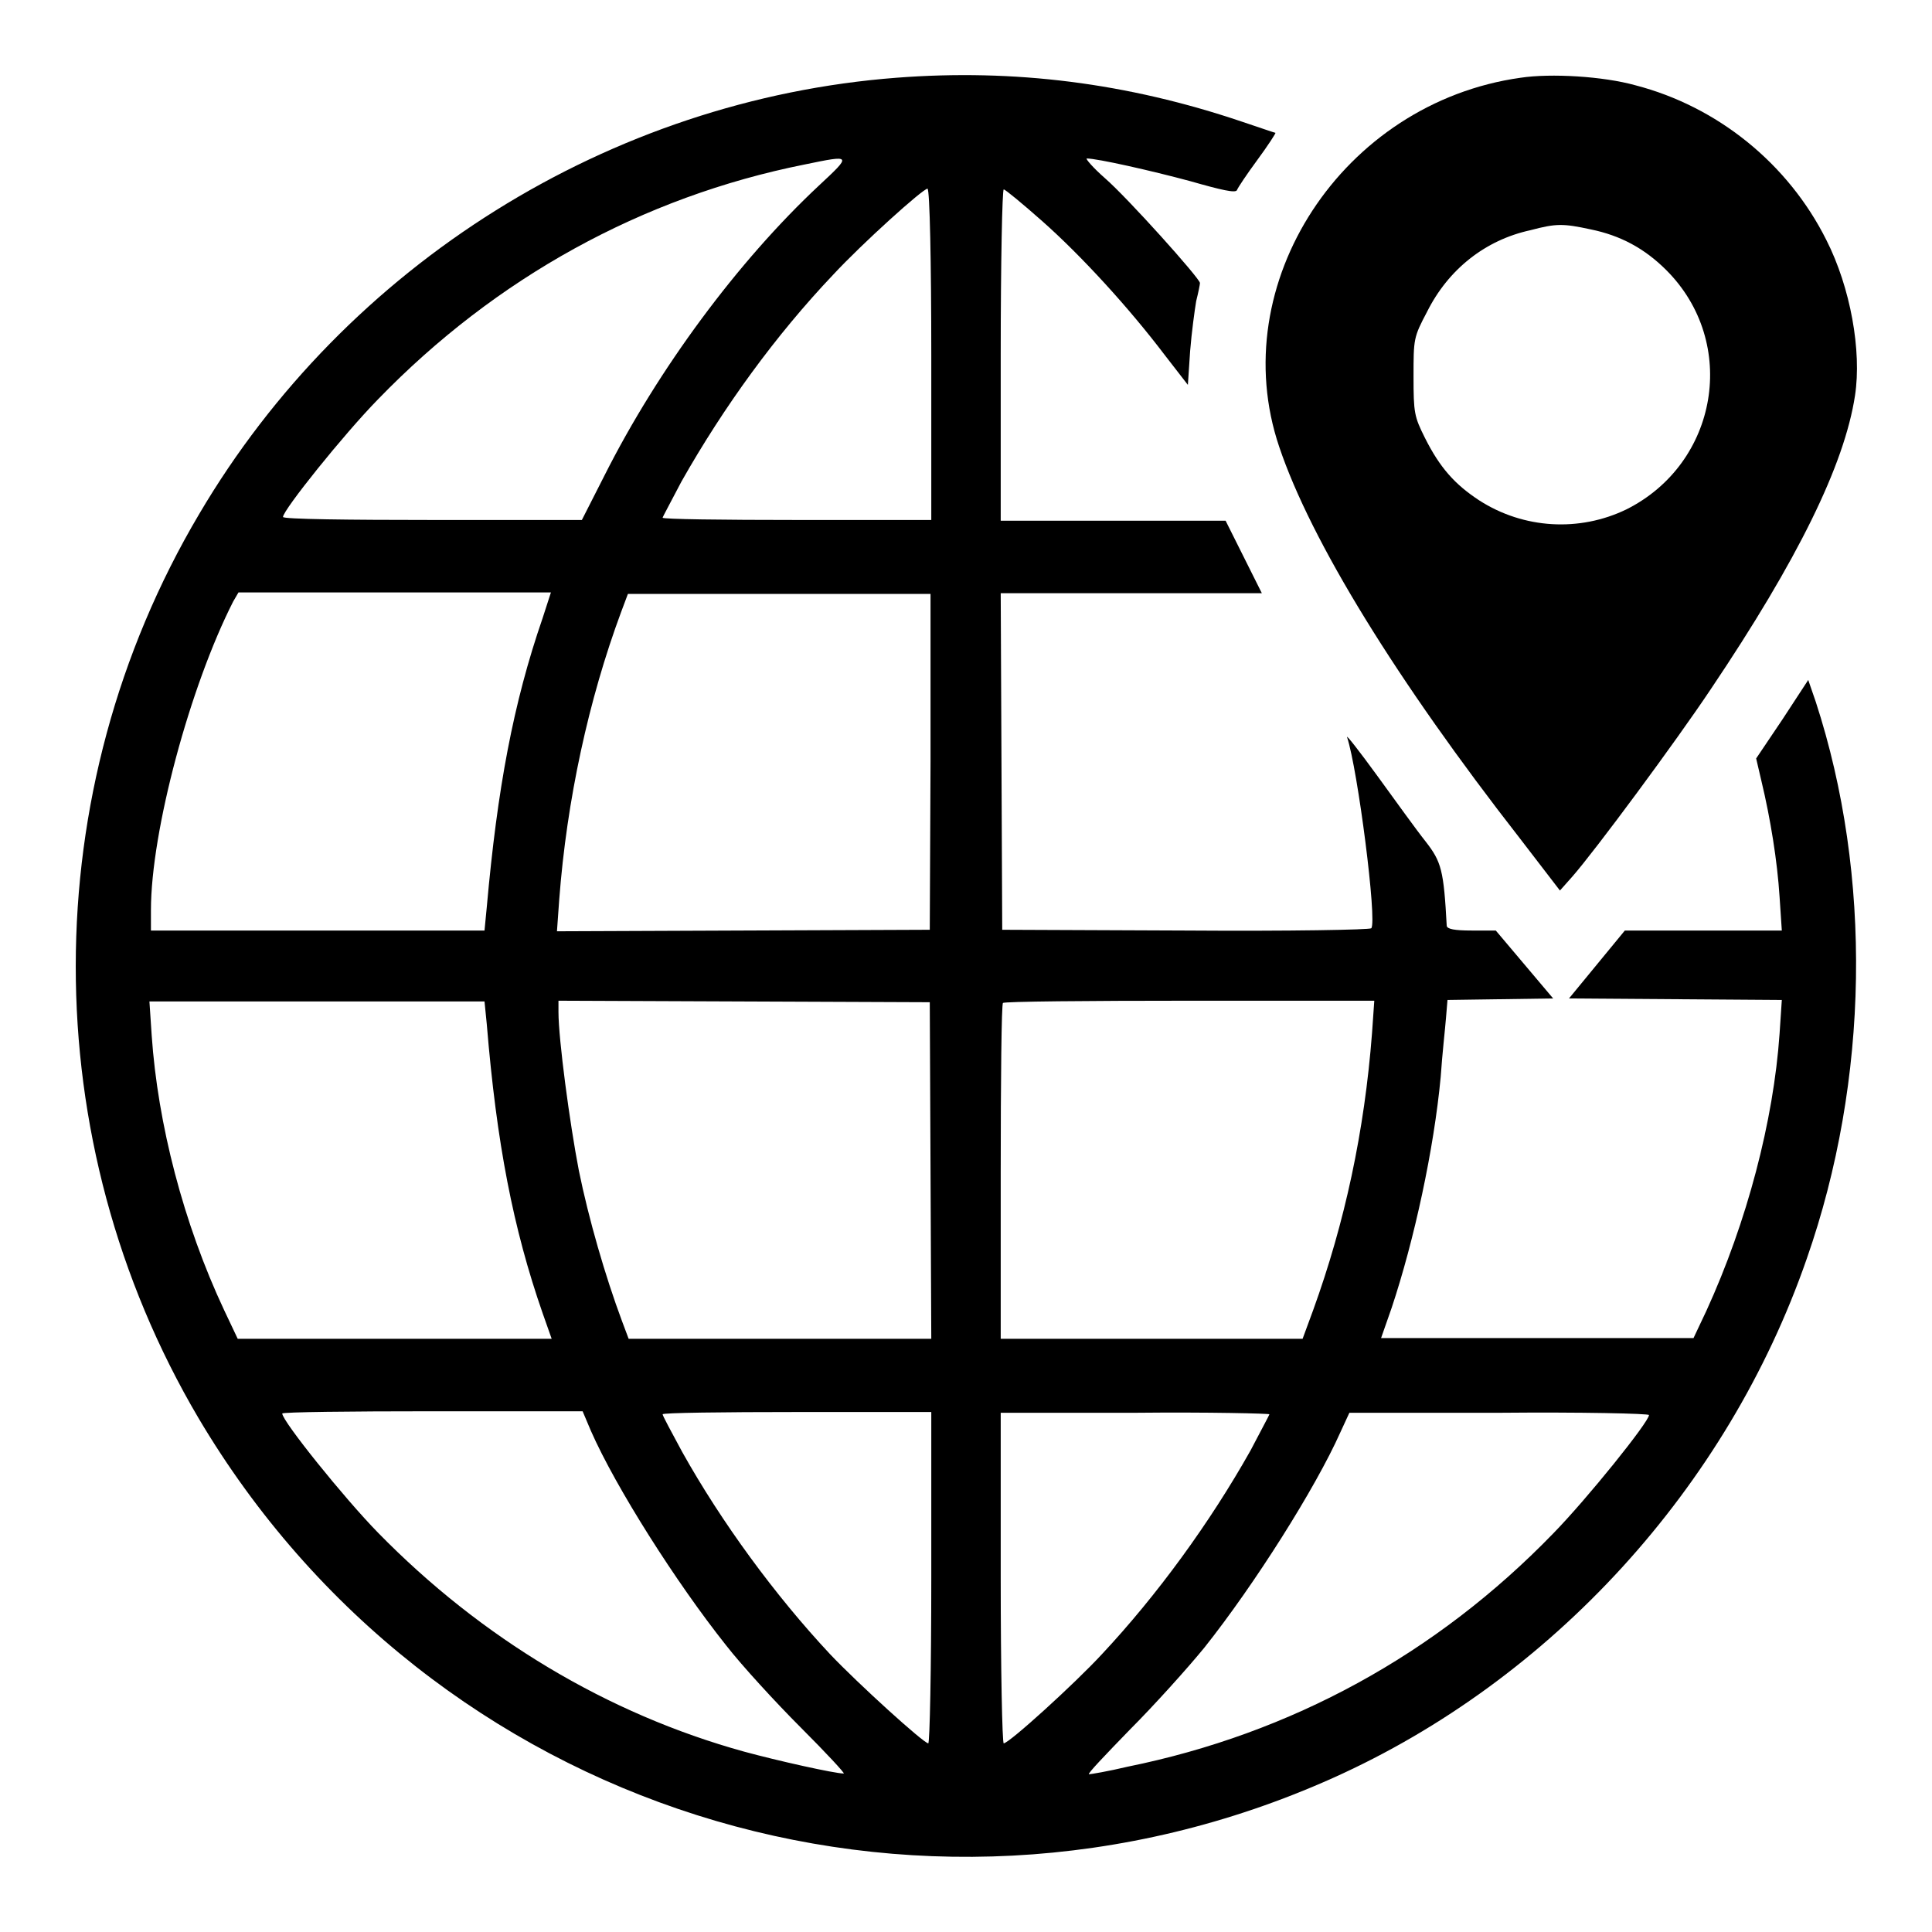
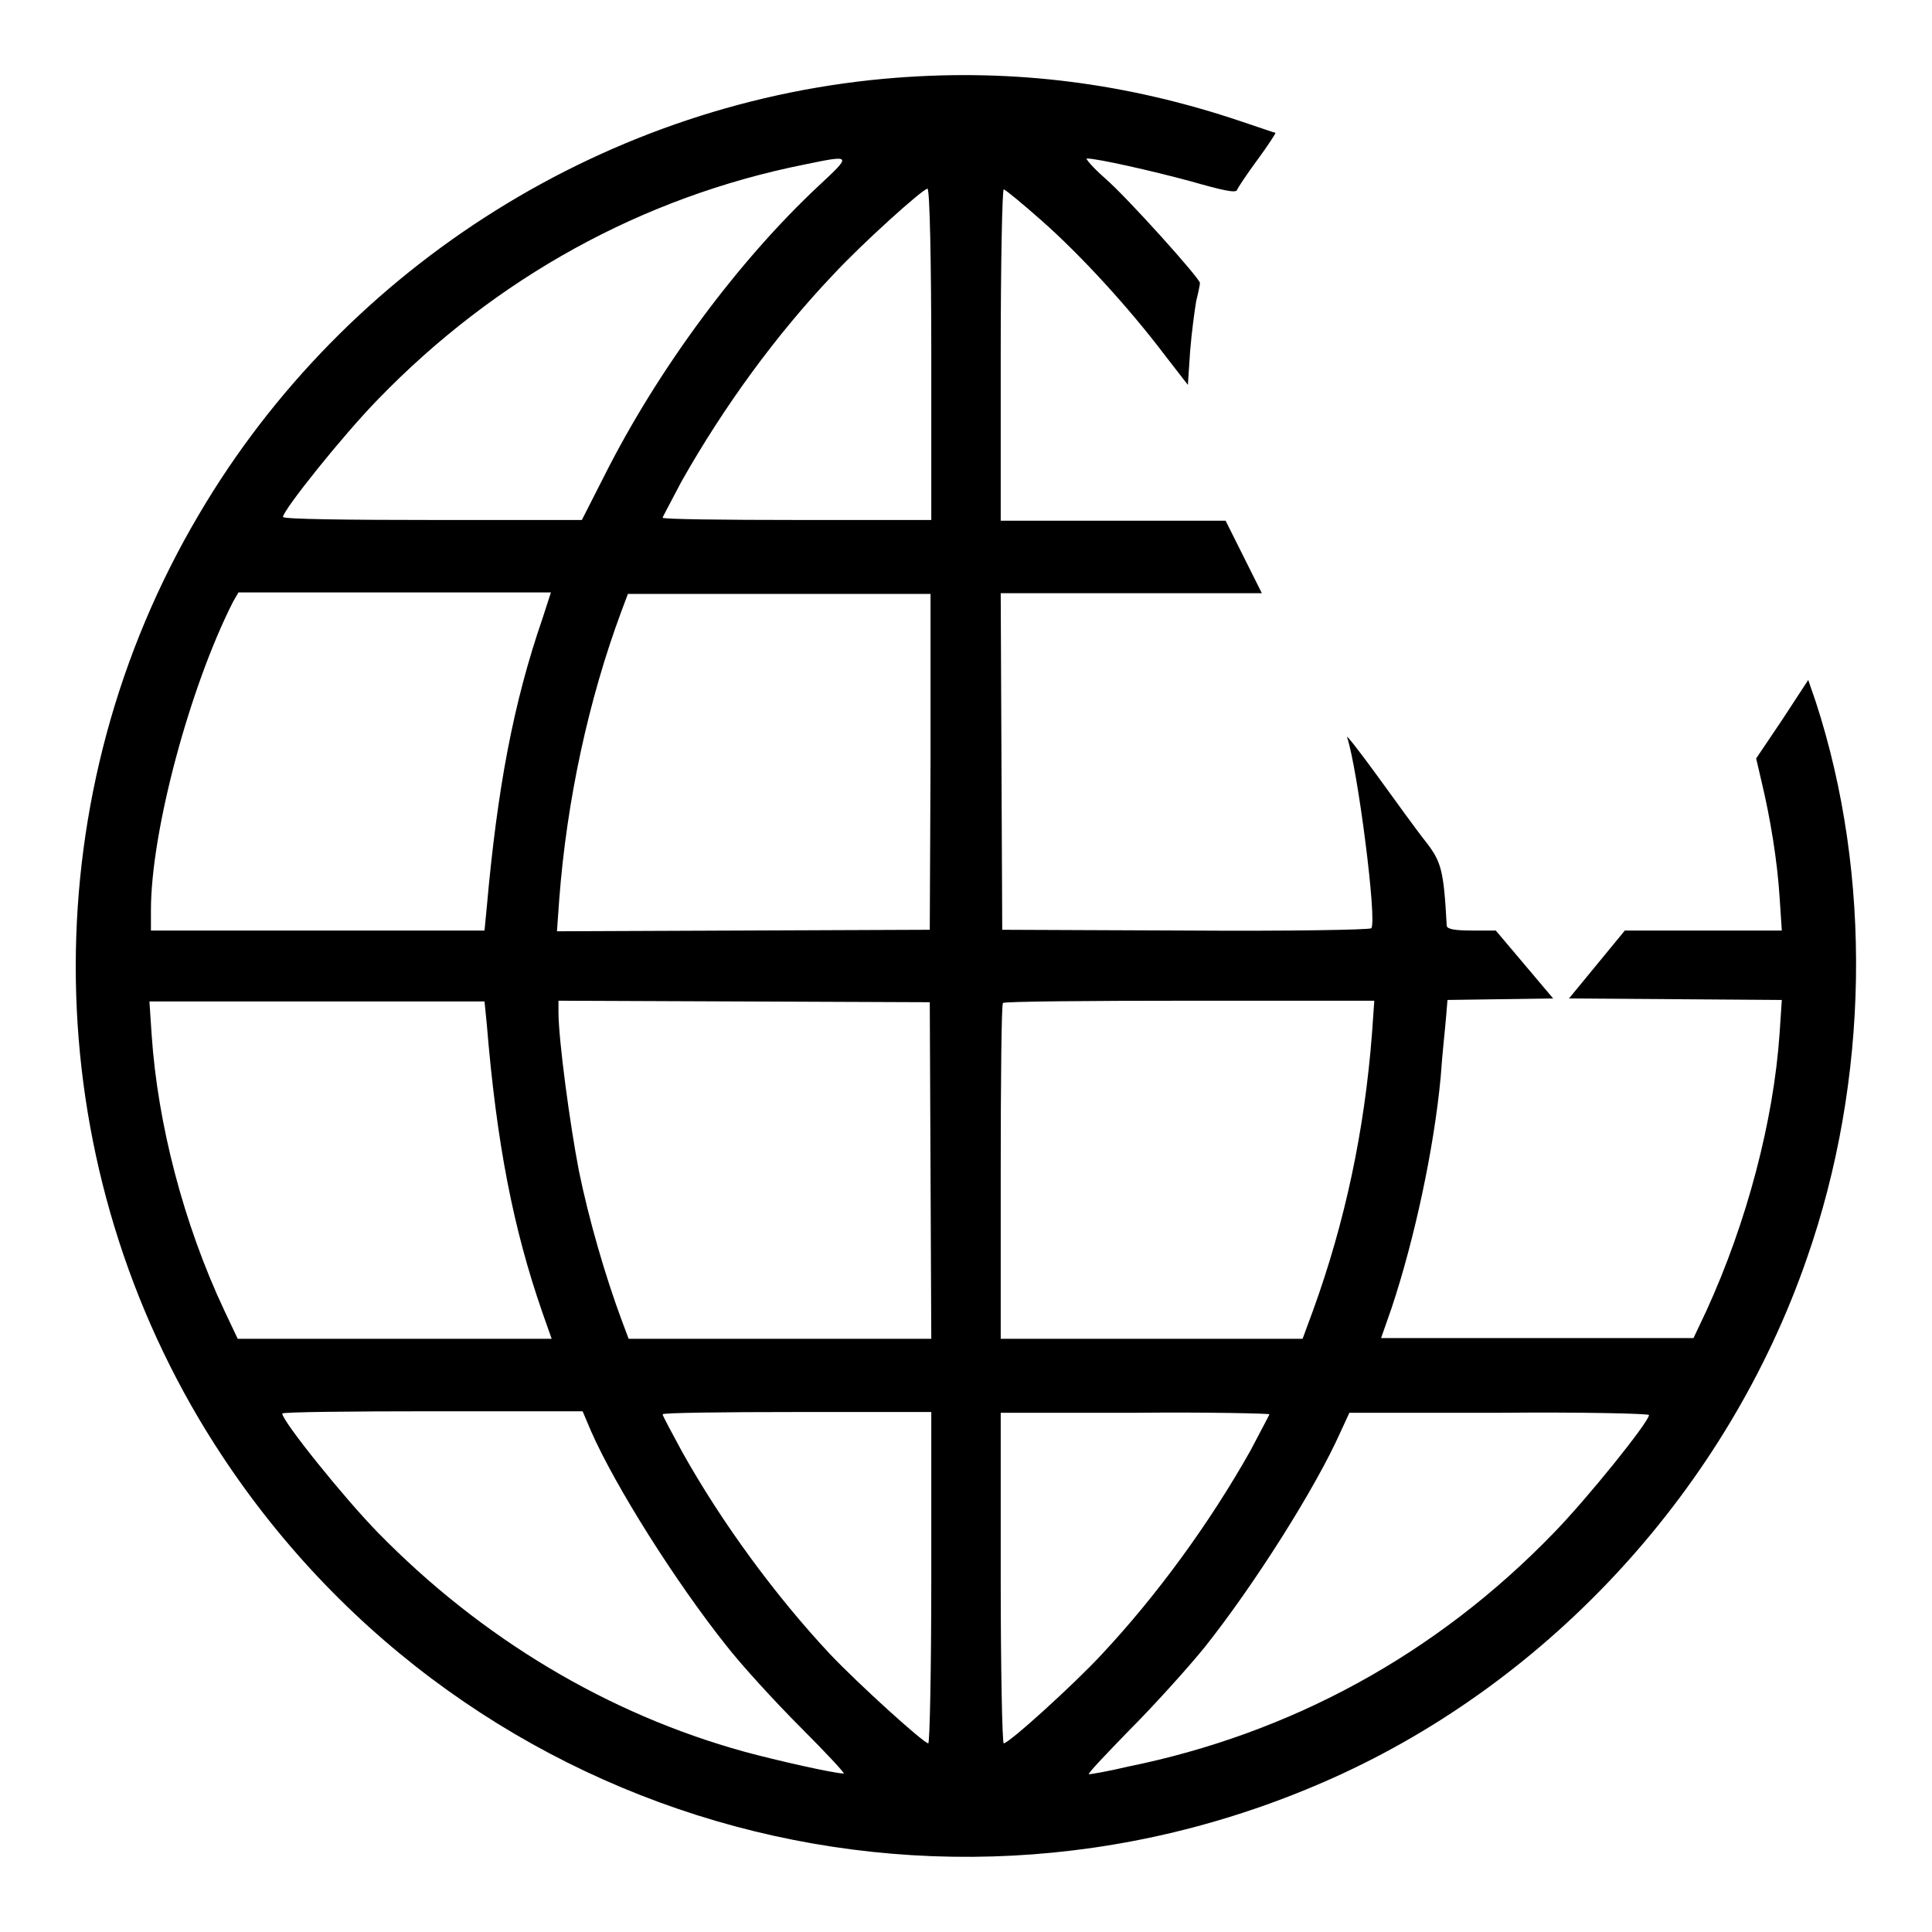
<svg xmlns="http://www.w3.org/2000/svg" version="1.1" x="0px" y="0px" viewBox="0 0 256 256" enable-background="new 0 0 256 256" xml:space="preserve">
  <g>
    <g>
      <g>
        <path fill="#000000" d="M118.8,10.3c-37.9,2.9-72.9,24.7-92.4,57.8c-21.8,36.8-21.8,83-0.1,119.8c30.8,52,95.2,72.4,150.3,47.7c29-13,52.3-38.5,62.8-68.8c8.3-23.7,8.7-50.8,1.2-73.8l-1-2.9l-3.4,5.2l-3.5,5.2l0.7,3c1.2,5,2.1,10.6,2.4,15.3l0.3,4.5h-10.4h-10.4l-3.7,4.5l-3.7,4.5l14.1,0.1l14.1,0.1l-0.3,4.5c-0.8,11.5-4.3,24.9-9.7,36.7l-1.7,3.6h-20.8H183l1.4-4c3-9,5.6-21,6.5-30.6c0.2-3,0.6-6.5,0.7-7.8l0.2-2.4l7-0.1l7-0.1l-3.8-4.5l-3.8-4.5h-3.2c-2.3,0-3.2-0.2-3.3-0.6c-0.4-7.4-0.7-8.5-2.8-11.2c-1.2-1.5-4-5.4-6.4-8.7c-2.4-3.3-4.2-5.6-4-5.1c1.4,4.2,4,24.4,3.2,25.3c-0.2,0.2-10.7,0.4-24.7,0.3l-24.2-0.1l-0.1-22.3l-0.1-22.3h17.3h17.3l-2.4-4.8l-2.4-4.8h-14.9h-14.9V47c0-12.1,0.2-21.9,0.4-21.9c0.2,0,2.5,1.9,5.1,4.2c5.2,4.6,11.5,11.5,16.2,17.7l3.1,4l0.3-4.5c0.2-2.5,0.6-5.4,0.8-6.6c0.3-1.2,0.5-2.2,0.5-2.4c0-0.6-9.6-11.3-12.6-13.9c-1.6-1.4-2.6-2.6-2.4-2.6c1.4,0,8.5,1.6,13.7,3c4.2,1.2,6,1.6,6.2,1.2c0.1-0.3,1.3-2.1,2.7-4c1.4-1.9,2.5-3.6,2.4-3.6c-0.1,0-2.1-0.7-4.5-1.5C149.4,11,134.4,9.1,118.8,10.3z M108.5,24.6C97.8,34.6,87.2,48.9,80.1,63l-3,5.9H57.3c-10.9,0-19.8-0.1-19.8-0.4c0-0.9,8-10.9,12.6-15.6c15.6-16.1,35-26.8,56.5-31.1C112.9,20.5,112.9,20.5,108.5,24.6z M123.4,47v21.9h-17.8c-9.8,0-17.8-0.1-17.8-0.3c0-0.1,1.2-2.3,2.5-4.8c5.6-9.9,12.5-19.4,20.1-27.4c3.9-4.2,11.9-11.4,12.5-11.4C123.2,25.1,123.4,34.9,123.4,47z M71.9,81.9c-3.9,11.3-6,22.6-7.4,38.3l-0.3,3.1H42.1H20v-2.7c0-10.5,5.2-29.7,10.9-40.9l0.7-1.2h20.7H73L71.9,81.9z M123.3,100.9l-0.1,22.3l-24.7,0.1l-24.7,0.1l0.3-4.2c1-13.2,3.9-26.5,8.2-38.1l0.9-2.4h20.1h20L123.3,100.9z M64.5,135.7c1.3,15.8,3.5,27.1,7.4,38.3l1.2,3.4H52.2H31.5l-1.8-3.8c-5.4-11.5-8.8-24.7-9.6-36.4l-0.3-4.5H42h22.2L64.5,135.7z M123.3,155.1l0.1,22.3h-20H83.3l-0.9-2.4c-2.2-5.9-4.4-13.5-5.7-19.9c-1.2-6.2-2.7-17.4-2.7-21v-1.5l24.6,0.1l24.6,0.1L123.3,155.1z M181.8,136.9c-1,13-3.6,25.1-7.8,36.7l-1.4,3.8h-20h-20v-22.1c0-12.1,0.1-22.3,0.3-22.4c0.1-0.2,11.3-0.3,24.7-0.3h24.5L181.8,136.9z M78.3,189.6c3.3,7.5,11.3,20.1,17.9,28.4c2.1,2.7,6.6,7.6,9.9,10.9c3.4,3.4,5.9,6.1,5.7,6.1c-1.2,0-8.8-1.7-13.2-2.9c-18.1-5-34.8-15-48.5-29c-4.5-4.6-12.7-14.8-12.7-15.8c0-0.2,9-0.3,19.9-0.3h19.9L78.3,189.6z M123.4,209.1c0,12-0.2,21.9-0.4,21.9c-0.6,0-9.3-7.9-13-11.8c-7.3-7.8-14.4-17.5-19.6-26.8c-1.4-2.6-2.6-4.8-2.6-5s8-0.3,17.8-0.3h17.8L123.4,209.1L123.4,209.1z M168.2,187.4c0,0.1-1.2,2.3-2.5,4.8c-5.4,9.6-12.4,19.2-19.7,27c-3.6,3.9-12.3,11.8-13,11.8c-0.2,0-0.4-9.9-0.4-21.9v-21.9h17.8C160.2,187.1,168.2,187.3,168.2,187.4z M218.5,187.5c0,0.9-8.2,11.1-12.7,15.7c-15.5,16-34.7,26.5-56.4,30.9c-2.5,0.6-4.9,1-5.1,1c-0.3,0,2.2-2.6,5.4-5.9c3.2-3.2,7.7-8.2,9.9-10.9c6.6-8.3,14.7-21.1,18-28.5l1.2-2.6h19.9C209.5,187.1,218.5,187.3,218.5,187.5z" />
-         <path fill="#000000" d="M201.5,10.3c-23.6,3.3-39.3,27.3-32,48.9c4.2,12.5,15.6,31,31.9,51.9l5.3,6.9l1.6-1.8c3-3.4,13.8-18,18.4-24.9c11.5-17.1,17.7-29.7,19.1-38.9c0.9-5.9-0.6-14.3-3.8-20.6c-5.1-10.2-14.5-17.7-25.3-20.5C212.4,10.1,205.5,9.7,201.5,10.3z M210.8,30.4c3.9,0.8,7.1,2.5,10,5.4c9.6,9.6,6.9,25.6-5.3,31.7c-6.2,3-13.6,2.6-19.5-1.2c-3.2-2.1-5.2-4.3-7.2-8.3c-1.4-2.8-1.5-3.3-1.5-8.1c0-5,0-5.2,1.8-8.6c2.8-5.6,7.7-9.5,13.7-10.8C206.2,29.6,207.1,29.6,210.8,30.4z" />
      </g>
    </g>
  </g>
</svg>